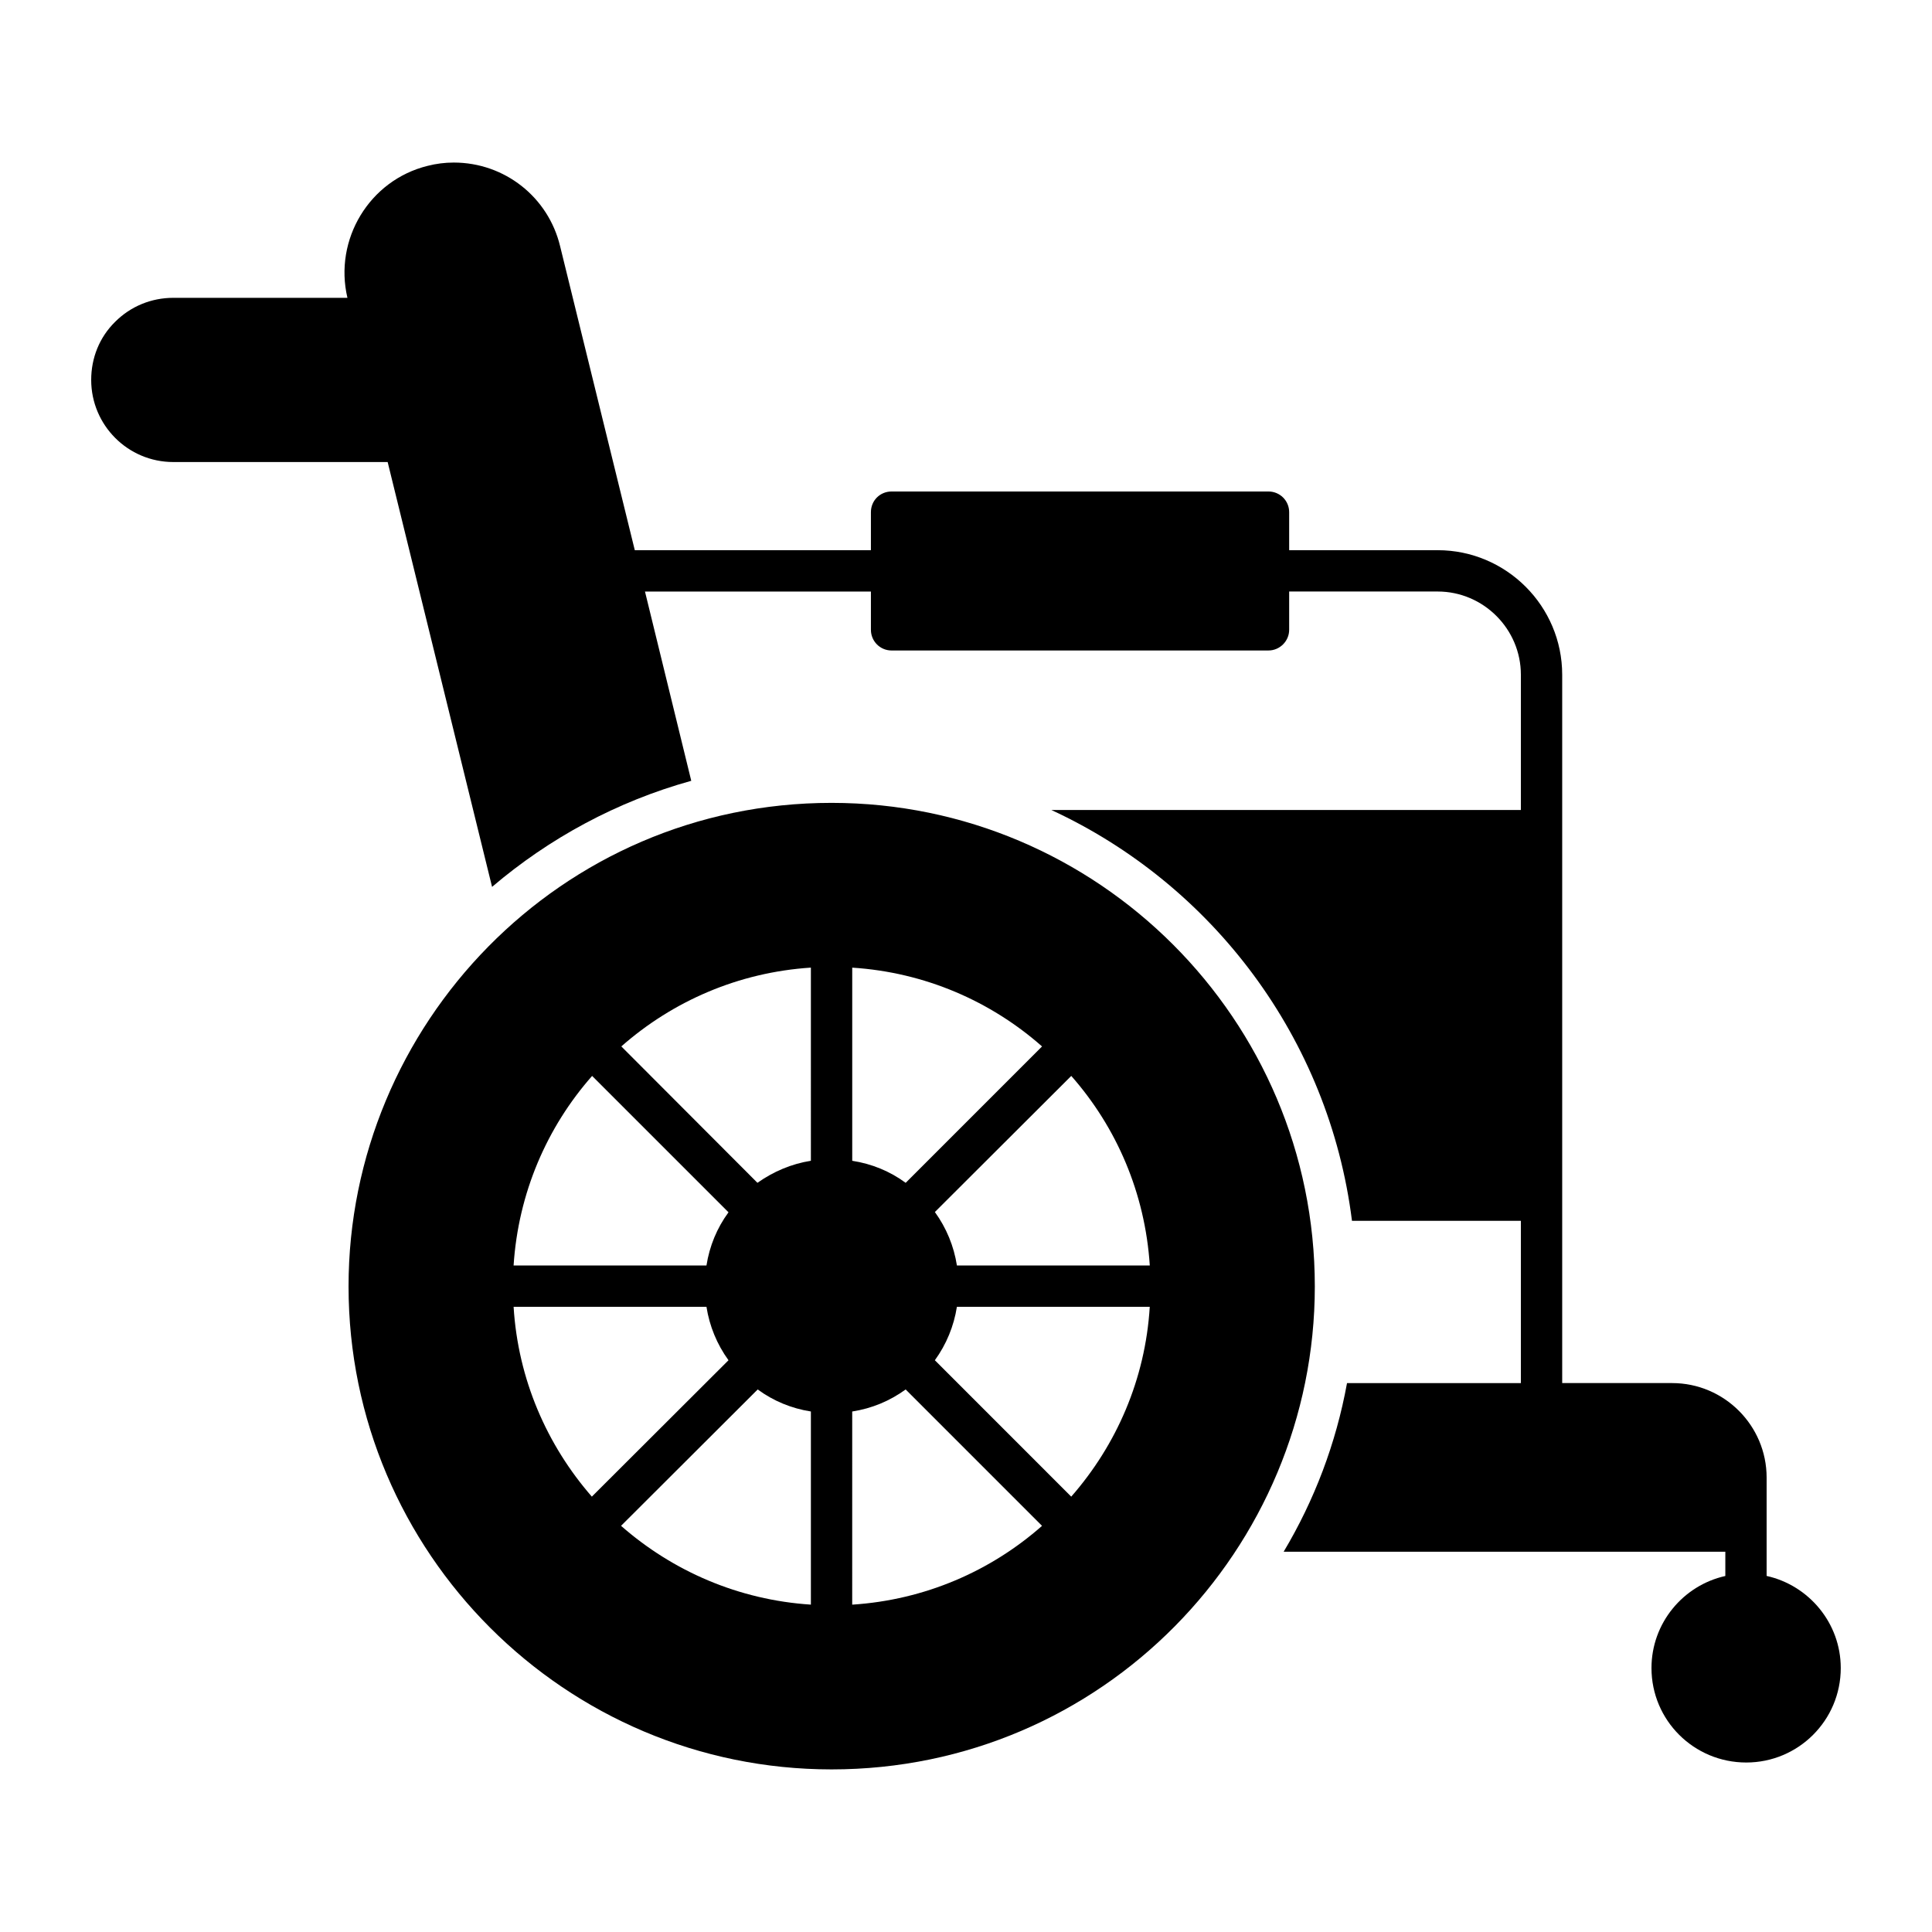
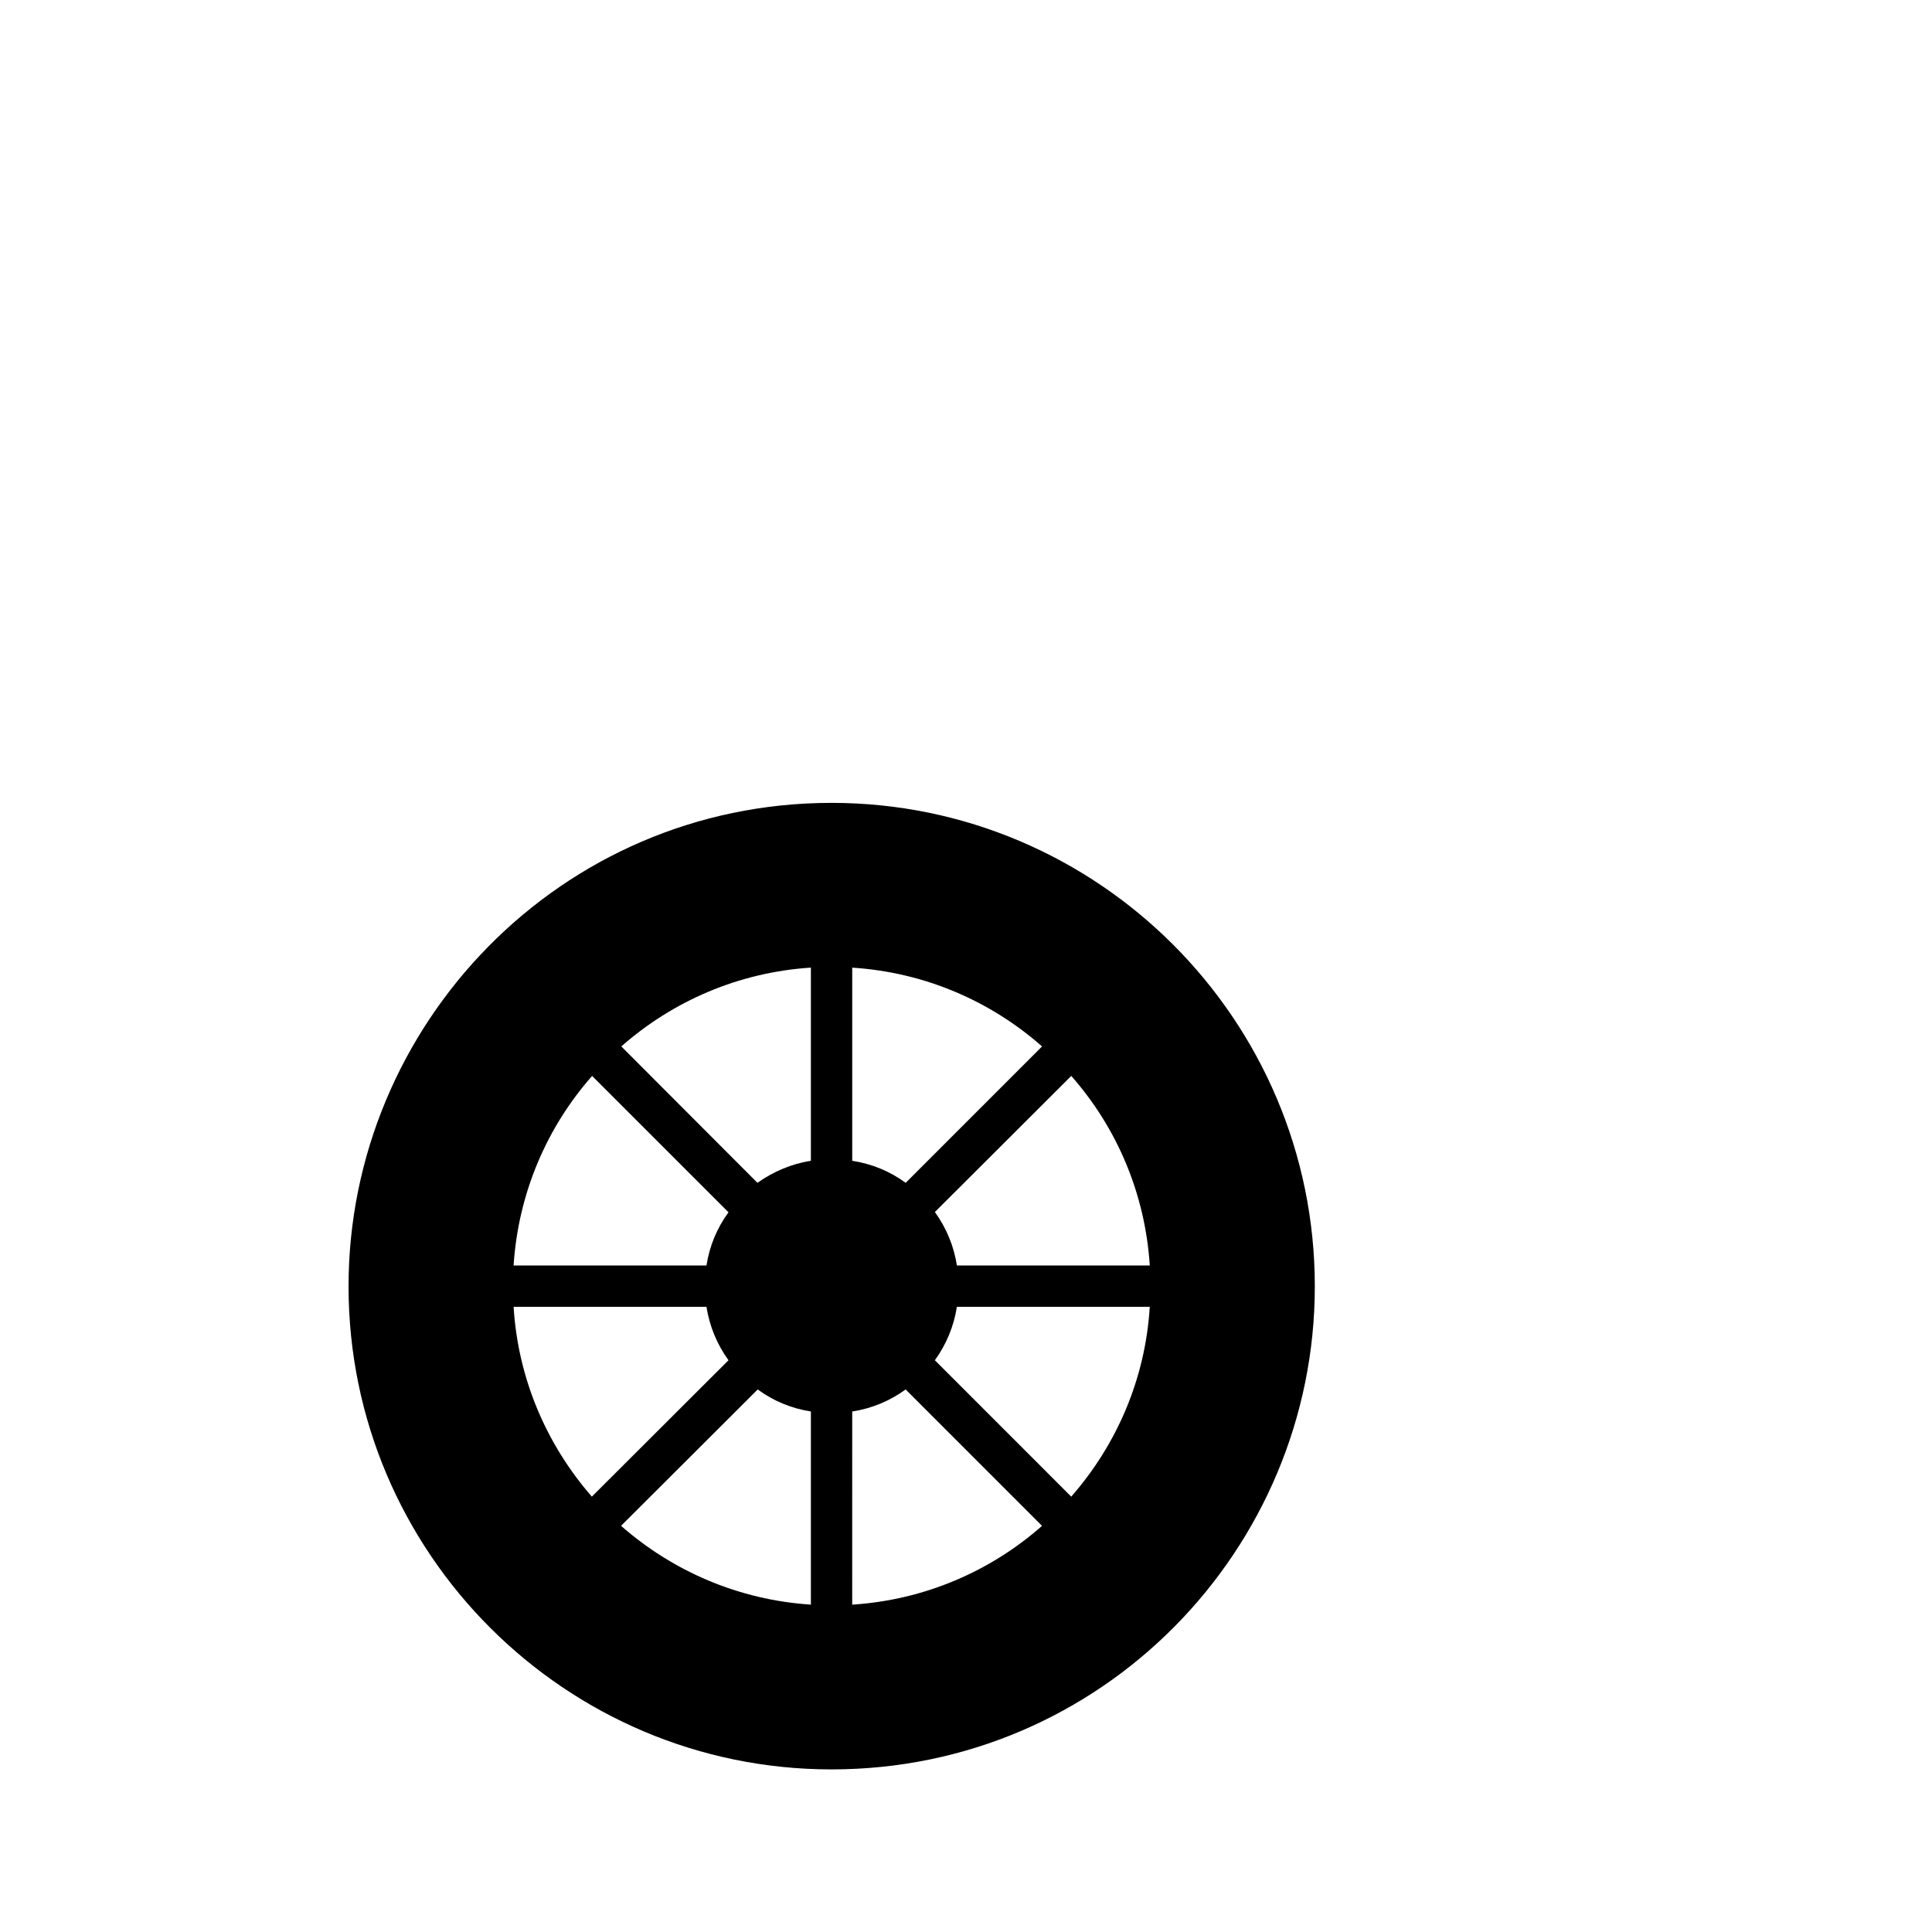
<svg xmlns="http://www.w3.org/2000/svg" fill="#000000" width="800px" height="800px" version="1.1" viewBox="144 144 512 512">
  <g>
-     <path d="m631.82 586.04c0 13.875-11.246 25.043-25.043 25.043-13.875 0-25.117-11.172-25.117-25.043 0-11.902 8.398-21.906 19.57-24.387v-6.426h-117.05c8.105-13.582 13.871-28.621 16.793-44.688h46.074v-43.008h-44.758c-6.062-48.41-37.02-89.152-79.66-108.87h124.42v-35.852c0-12.121-9.93-22.051-22.051-22.051h-39.355v10.148c0 2.992-2.481 5.477-5.477 5.477l-99.887 0.004c-3.066 0-5.477-2.481-5.477-5.477v-10.148h-59.875l12.266 50.16c-19.715 5.477-37.602 15.188-52.789 28.109l-27.672-112.59-56.805 0.004c-12.047 0-21.758-9.785-21.758-21.758 0-5.84 2.191-11.316 6.352-15.406 4.09-4.09 9.566-6.352 15.406-6.352h46.148c-3.652-15.48 5.84-31.18 21.246-34.973 2.266-0.586 4.602-0.875 6.938-0.875 13.438 0 25.047 9.129 28.184 22.195l19.785 80.531h62.574v-10.078c0-3.066 2.41-5.477 5.477-5.477h99.887c2.992 0 5.477 2.41 5.477 5.477v10.078h39.352c18.18 0 33.004 14.82 33.004 33.004v187.72h29.133c13.801 0 25.043 11.246 25.043 25.043v26.066c11.176 2.484 19.645 12.488 19.645 24.391z" />
    <path d="m364.37 356.77c-71.887 0-128 58.84-128 128.14 0 70.605 57.461 128 128 128 71.762 0 128.07-58.414 128.07-128 0-70.68-57.465-128.14-128.07-128.14zm55.785 64.547-36.141 36.145c-4.164-3.066-8.98-5.039-14.164-5.84v-51.184c19.273 1.234 36.723 8.902 50.305 20.879zm-50.309 96.746c5.184-0.805 9.93-2.773 14.164-5.84l36.141 36.145c-13.582 11.977-31.031 19.641-50.309 20.883zm21.902-13.582c3.066-4.234 5.039-9.055 5.84-14.164h51.109c-1.168 19.203-8.836 36.652-20.809 50.309zm5.844-25.117c-0.801-5.109-2.773-9.93-5.84-14.164l36.145-36.07c11.973 13.582 19.566 31.031 20.809 50.234zm-66.371 10.953c0.801 5.109 2.773 9.93 5.84 14.164l-36.215 36.145c-11.902-13.652-19.566-31.105-20.734-50.309zm-51.113-10.953c1.242-19.203 8.836-36.652 20.809-50.234l36.145 36.141c-3.066 4.16-5.039 8.98-5.84 14.094zm64.691 32.855c4.164 3.066 8.98 5.039 14.094 5.84v51.184c-19.203-1.242-36.652-8.906-50.309-20.883zm14.094-60.602c-5.113 0.805-9.93 2.848-14.164 5.84l-36.07-36.145c13.582-11.973 31.031-19.641 50.234-20.883z" />
  </g>
</svg>